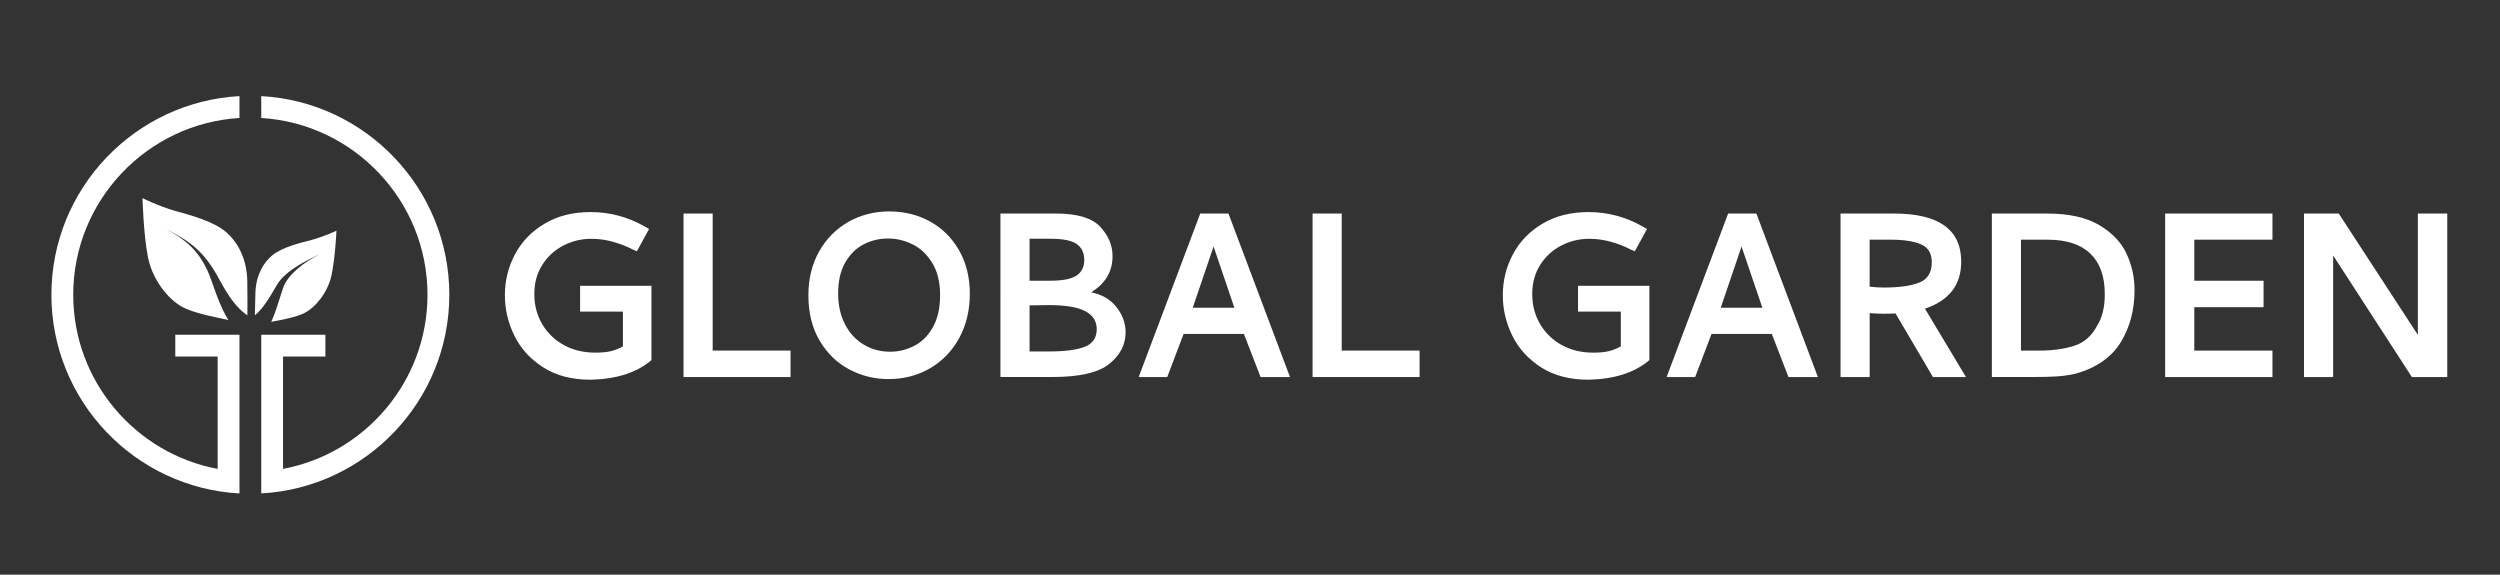
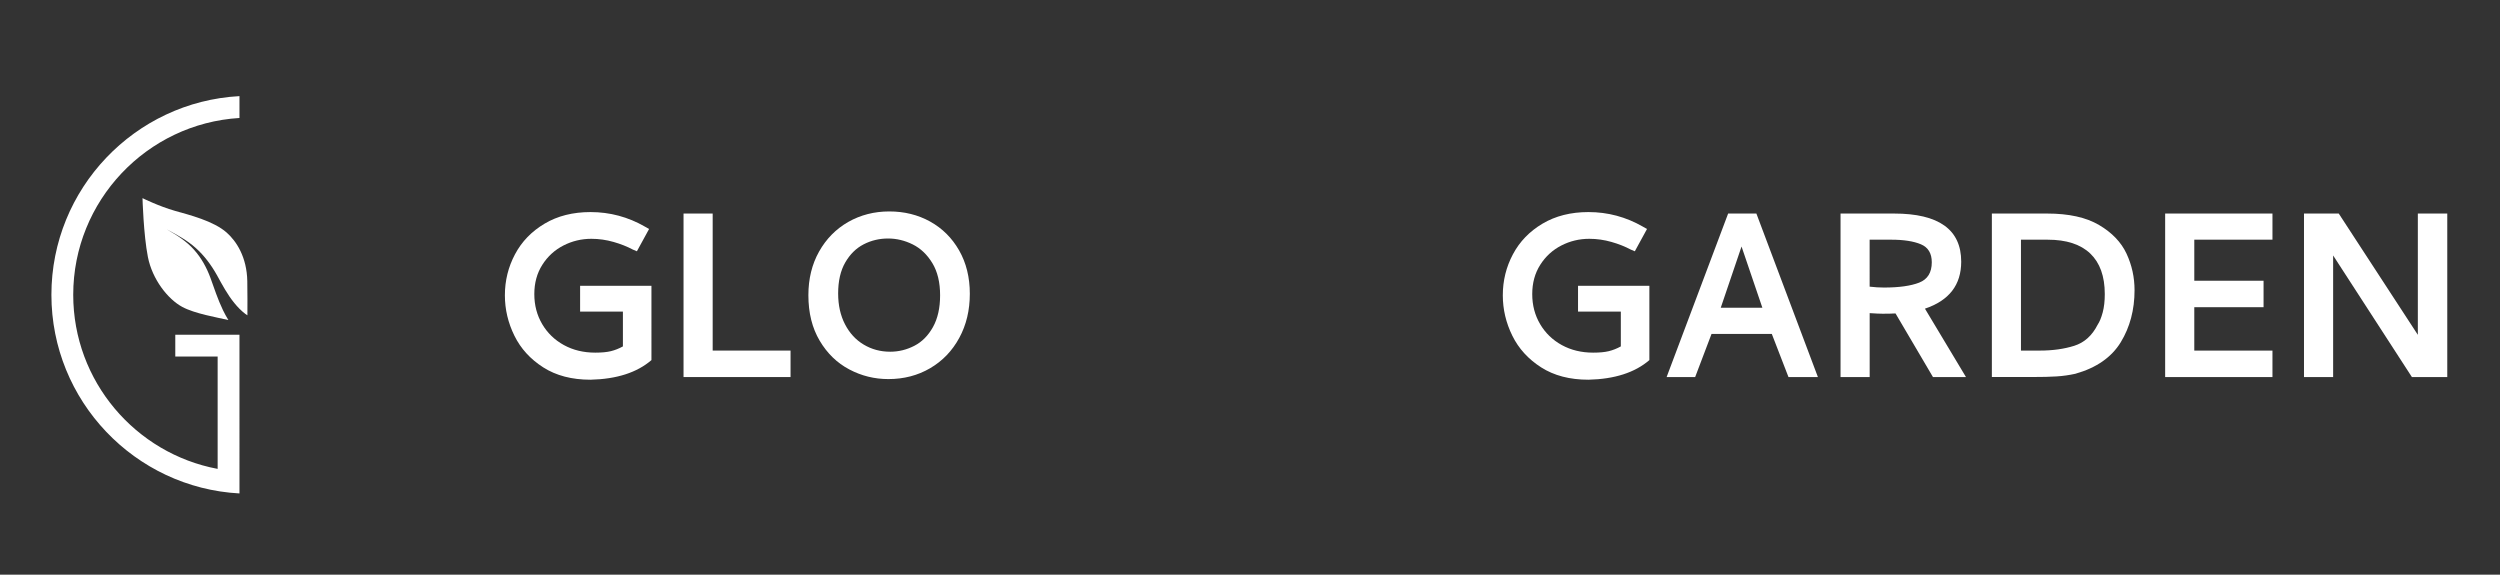
<svg xmlns="http://www.w3.org/2000/svg" version="1.1" id="Layer_1" x="0px" y="0px" viewBox="0 0 677.03 155.63" style="enable-background:new 0 0 677.03 155.63;" xml:space="preserve">
  <rect x="0" y="0" width="677.03" height="155.63" fill="#333333" stroke="none" />
  <style type="text/css">
	.st0{fill:#FFFFFF;}
</style>
  <g>
    <path class="st0" d="M176.42,97.52c-3.92,3.38-9.42,5.15-16.5,5.31c-5.05,0-9.31-1.11-12.8-3.34c-3.49-2.23-6.09-5.08-7.81-8.57   c-1.72-3.49-2.58-7.14-2.58-10.95c0-3.97,0.91-7.67,2.74-11.11c1.82-3.43,4.49-6.2,8.01-8.29c3.51-2.09,7.66-3.14,12.44-3.14   c5.26,0,10.17,1.32,14.73,3.94l1.13,0.64l-3.3,6.04l-1.13-0.48c-1.5-0.8-3.23-1.49-5.19-2.05c-1.96-0.56-3.96-0.85-6-0.85   c-2.68,0-5.21,0.6-7.57,1.81c-2.36,1.21-4.27,2.95-5.72,5.23c-1.45,2.28-2.17,4.92-2.17,7.93c0,3.01,0.71,5.72,2.13,8.13   c1.42,2.41,3.38,4.31,5.88,5.68c2.5,1.37,5.33,2.05,8.49,2.05c1.72,0,3.13-0.13,4.23-0.4c1.1-0.27,2.19-0.7,3.26-1.29v-9.42H157.1   v-7h19.32V97.52z" />
    <path class="st0" d="M193,57.83v37.11h21.09v7.17h-28.98V57.83H193z" />
    <path class="st0" d="M240.82,57.26c4.08,0,7.77,0.91,11.07,2.74c3.3,1.83,5.92,4.43,7.85,7.81s2.9,7.3,2.9,11.75   c0,4.46-0.95,8.44-2.86,11.95c-1.91,3.52-4.54,6.25-7.89,8.21c-3.35,1.96-7.12,2.94-11.31,2.94c-3.76,0-7.29-0.87-10.59-2.62   c-3.3-1.74-5.97-4.33-8.01-7.77c-2.04-3.43-3.06-7.54-3.06-12.32c0-4.45,0.97-8.4,2.9-11.83c1.93-3.43,4.56-6.1,7.89-8.01   C233.04,58.22,236.74,57.26,240.82,57.26z M240.5,64.59c-2.36,0-4.56,0.52-6.6,1.57c-2.04,1.05-3.7,2.68-4.99,4.91   c-1.29,2.23-1.93,5.03-1.93,8.41c0,3.17,0.62,5.95,1.85,8.33c1.23,2.39,2.92,4.23,5.07,5.51c2.15,1.29,4.54,1.93,7.17,1.93   c2.31,0,4.49-0.54,6.56-1.61c2.07-1.07,3.74-2.76,5.03-5.07c1.29-2.31,1.93-5.18,1.93-8.61c0-3.49-0.7-6.39-2.09-8.69   c-1.4-2.31-3.17-4-5.31-5.07C245.04,65.13,242.81,64.59,240.5,64.59z" />
-     <path class="st0" d="M285.99,57.83c5.74,0,9.73,1.19,11.96,3.58c2.23,2.39,3.34,5.03,3.34,7.93c0,4.19-1.93,7.46-5.8,9.82   c2.95,0.59,5.25,1.93,6.88,4.03c1.64,2.09,2.46,4.37,2.46,6.84c0,3.27-1.46,6.11-4.39,8.49c-2.93,2.39-8.09,3.58-15.5,3.58h-14.01   V57.83H285.99z M278.82,64.67v11.35h5.72c3.22,0,5.54-0.46,6.96-1.37c1.42-0.91,2.13-2.33,2.13-4.27c0-1.88-0.67-3.3-2.01-4.27   c-1.34-0.97-3.7-1.45-7.09-1.45H278.82z M278.82,82.7v12.48h5.15c4.45,0,7.74-0.43,9.86-1.29c2.12-0.86,3.18-2.44,3.18-4.75   c0-2.15-1.03-3.77-3.1-4.87c-2.07-1.1-5.38-1.65-9.94-1.65L278.82,82.7z" />
-     <path class="st0" d="M332.68,57.83l16.67,44.28h-7.97l-4.51-11.67h-16.34l-4.43,11.67h-7.73l16.67-44.28H332.68z M328.65,66.76   l-5.64,16.58h11.27L328.65,66.76z" />
-     <path class="st0" d="M363.35,57.83v37.11h21.09v7.17h-28.98V57.83H363.35z" />
    <path class="st0" d="M446.67,97.52c-3.92,3.38-9.42,5.15-16.5,5.31c-5.05,0-9.31-1.11-12.8-3.34c-3.49-2.23-6.09-5.08-7.81-8.57   c-1.72-3.49-2.58-7.14-2.58-10.95c0-3.97,0.91-7.67,2.74-11.11c1.82-3.43,4.49-6.2,8.01-8.29c3.52-2.09,7.66-3.14,12.44-3.14   c5.26,0,10.17,1.32,14.73,3.94l1.13,0.64l-3.3,6.04l-1.13-0.48c-1.5-0.8-3.23-1.49-5.19-2.05c-1.96-0.56-3.96-0.85-6-0.85   c-2.69,0-5.21,0.6-7.57,1.81c-2.36,1.21-4.27,2.95-5.72,5.23c-1.45,2.28-2.17,4.92-2.17,7.93c0,3.01,0.71,5.72,2.13,8.13   c1.42,2.41,3.38,4.31,5.88,5.68c2.5,1.37,5.33,2.05,8.49,2.05c1.72,0,3.13-0.13,4.23-0.4c1.1-0.27,2.19-0.7,3.26-1.29v-9.42h-11.59   v-7h19.32V97.52z" />
    <path class="st0" d="M475.65,57.83l16.66,44.28h-7.97l-4.51-11.67H463.5l-4.43,11.67h-7.73l16.66-44.28H475.65z M471.63,66.76   l-5.63,16.58h11.27L471.63,66.76z" />
    <path class="st0" d="M512.93,57.83c12.13,0,18.19,4.35,18.19,13.04c0,6.28-3.27,10.52-9.82,12.72l11.11,18.52h-8.94l-10.14-17.23   c-0.8,0.05-1.96,0.08-3.46,0.08c-0.75,0-1.93-0.05-3.54-0.16v17.31h-7.89V57.83H512.93z M506.33,77.63   c1.34,0.16,2.63,0.24,3.86,0.24c4.08,0,7.26-0.44,9.54-1.33c2.28-0.89,3.42-2.72,3.42-5.51c0-2.42-0.98-4.04-2.94-4.87   c-1.96-0.83-4.66-1.25-8.09-1.25h-5.8V77.63z" />
    <path class="st0" d="M554.39,57.83c5.85,0,10.53,1.03,14.05,3.1c3.52,2.07,6,4.66,7.45,7.77c1.45,3.11,2.17,6.41,2.17,9.9   c0,5.31-1.25,10.01-3.74,14.09c-2.5,4.08-6.59,6.92-12.28,8.53c-1.72,0.38-3.42,0.62-5.11,0.72c-1.69,0.11-3.85,0.16-6.48,0.16   h-11.03V57.83H554.39z M547.3,64.91v30.03h5.15c3.43,0,6.52-0.43,9.26-1.29c2.74-0.86,4.86-2.76,6.36-5.72   c0.54-0.81,0.99-1.92,1.37-3.34c0.38-1.42,0.56-3.07,0.56-4.95c0-4.83-1.32-8.49-3.94-10.99c-2.63-2.5-6.47-3.74-11.51-3.74H547.3z   " />
    <path class="st0" d="M586.35,57.83h29.06v7.08h-21.17v11.11H613v7.17h-18.76v11.75h21.17v7.17h-29.06V57.83z" />
    <path class="st0" d="M633.36,57.83l21.42,32.85V57.83h7.97v44.28h-9.58l-21.33-32.93v32.93h-7.89V57.83H633.36z" />
  </g>
  <g>
    <g>
      <path class="st0" d="M64.85,90.65L64.85,90.65h-5.91H47.47v5.91h11.47v30.42c-22.24-4.17-39.11-23.72-39.11-47.15    c0-25.46,19.94-46.35,45.02-47.88v-5.92c-28.34,1.54-50.93,25.08-50.93,53.8c0,28.72,22.59,52.26,50.93,53.8v-2.31v-3.6V96.56h0    V90.65z" />
-       <path class="st0" d="M70.75,26.03v5.92c25.08,1.53,45.02,22.42,45.02,47.88c0,23.43-16.88,42.98-39.12,47.15V96.56h11.47v-5.91    H76.66h-5.91h0v37.06v3.6v2.31c28.34-1.54,50.93-25.08,50.93-53.8C121.68,51.11,99.09,27.57,70.75,26.03z" />
    </g>
    <g>
      <path class="st0" d="M60.38,83.99c-1.4-2.92-2.36-5.89-3.38-8.71c-1.02-2.77-2.46-5.43-4.47-7.66c-1.99-2.26-4.59-3.91-7.22-5.42    l0.01-0.01c2.67,1.44,5.37,2.89,7.68,4.96c2.31,2.06,4.2,4.6,5.73,7.33c1.48,2.7,2.9,5.35,4.73,7.58c0.9,1.12,1.9,2.12,2.95,2.93    c0.19,0.14,0.39,0.27,0.59,0.4c0.02-2.39,0.02-5.68-0.03-9.21C66.86,69.56,63.98,65.29,61.4,63c-3.55-3.17-10.25-4.83-14.02-5.9    c-4.33-1.23-8.79-3.44-8.79-3.44s0.27,9.88,1.46,15.93c1.19,6.05,5.39,11.42,9.32,13.53c3.38,1.82,9.36,2.83,12.48,3.55    C61.3,85.78,60.81,84.88,60.38,83.99z" />
-       <path class="st0" d="M84.36,64.98c-2.89,0.76-8.02,1.93-10.76,4.28c-1.99,1.71-4.25,4.91-4.43,9.95    c-0.08,2.29-0.13,4.45-0.15,6.17c0.04-0.03,0.08-0.06,0.12-0.09c0.77-0.66,1.51-1.46,2.18-2.35c1.38-1.76,2.47-3.78,3.71-5.85    c0.66-1.08,1.52-2.04,2.43-2.81c0.9-0.8,1.88-1.48,2.87-2.12c1.99-1.25,4.06-2.32,6.18-3.28l0.01,0.01    c-2.08,1.03-4.05,2.29-5.8,3.78c-1.74,1.49-3.32,3.23-4.03,5.23c-0.74,2.12-1.36,4.43-2.21,6.75c-0.31,0.83-0.64,1.67-1.04,2.51    c2.49-0.49,6.61-1.17,9.03-2.41c3.02-1.55,6.3-5.57,7.3-10.16c1-4.59,1.35-12.11,1.35-12.11S87.68,64.1,84.36,64.98z" />
    </g>
  </g>
</svg>